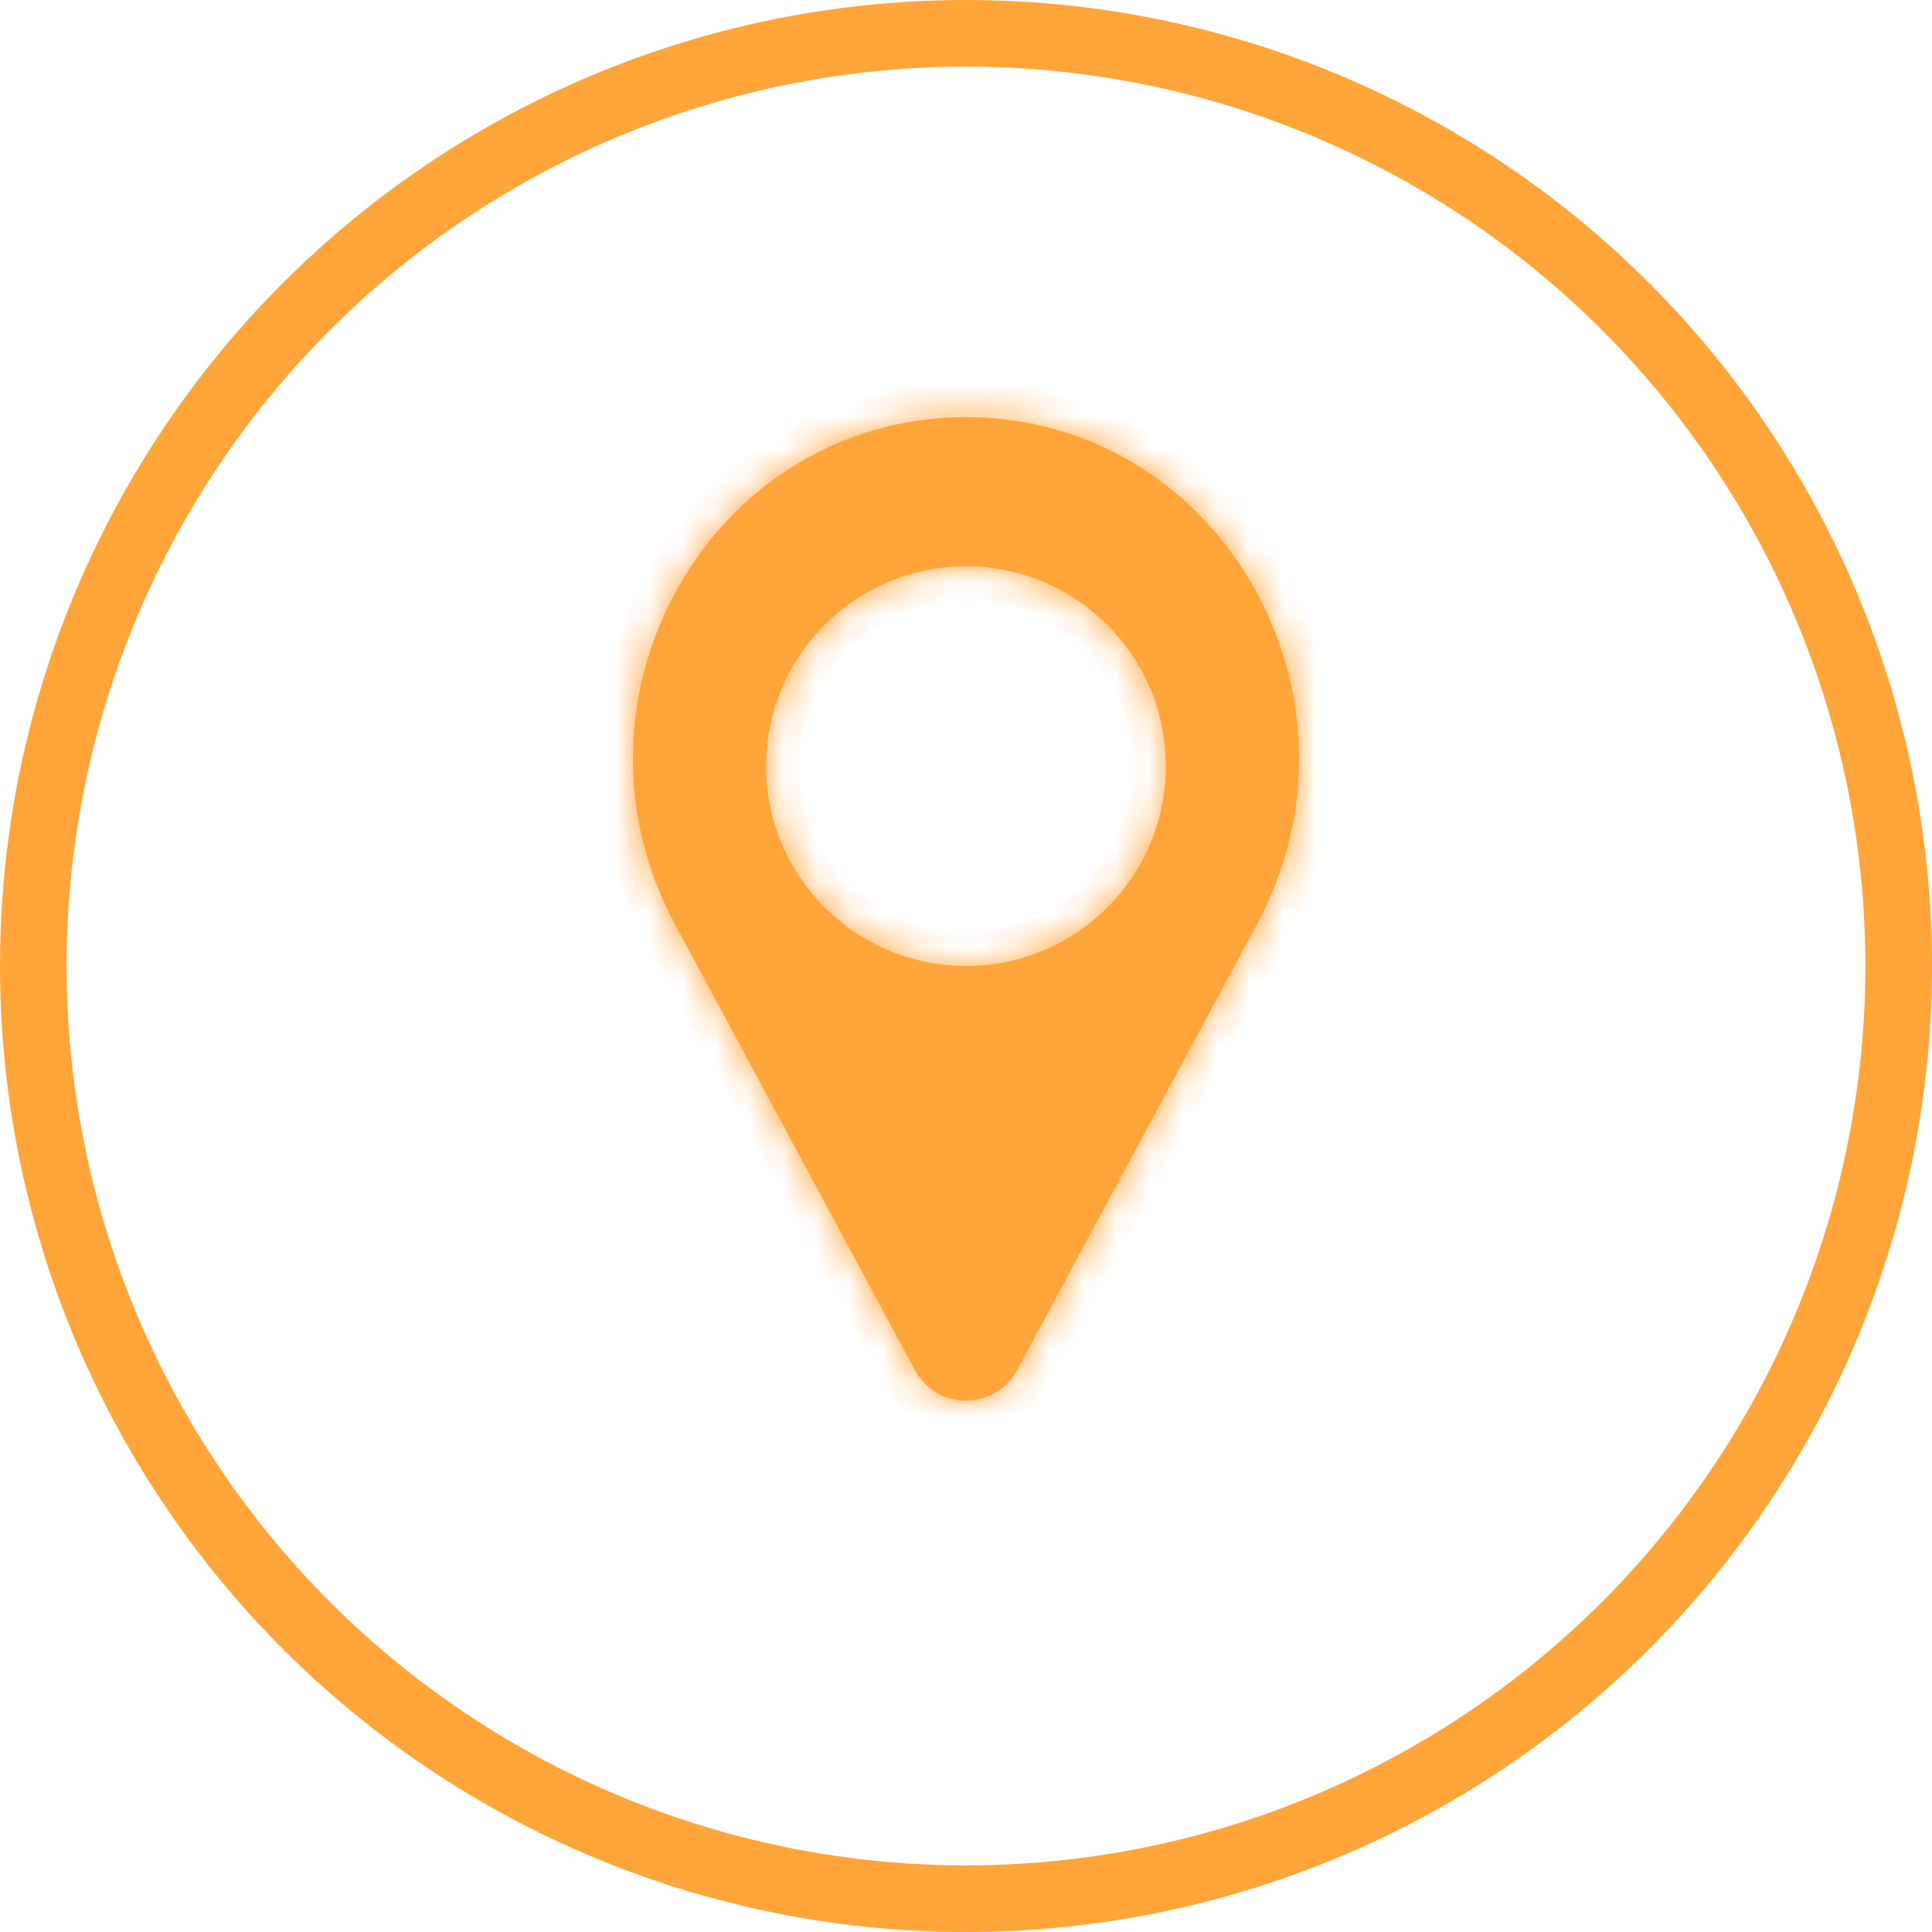
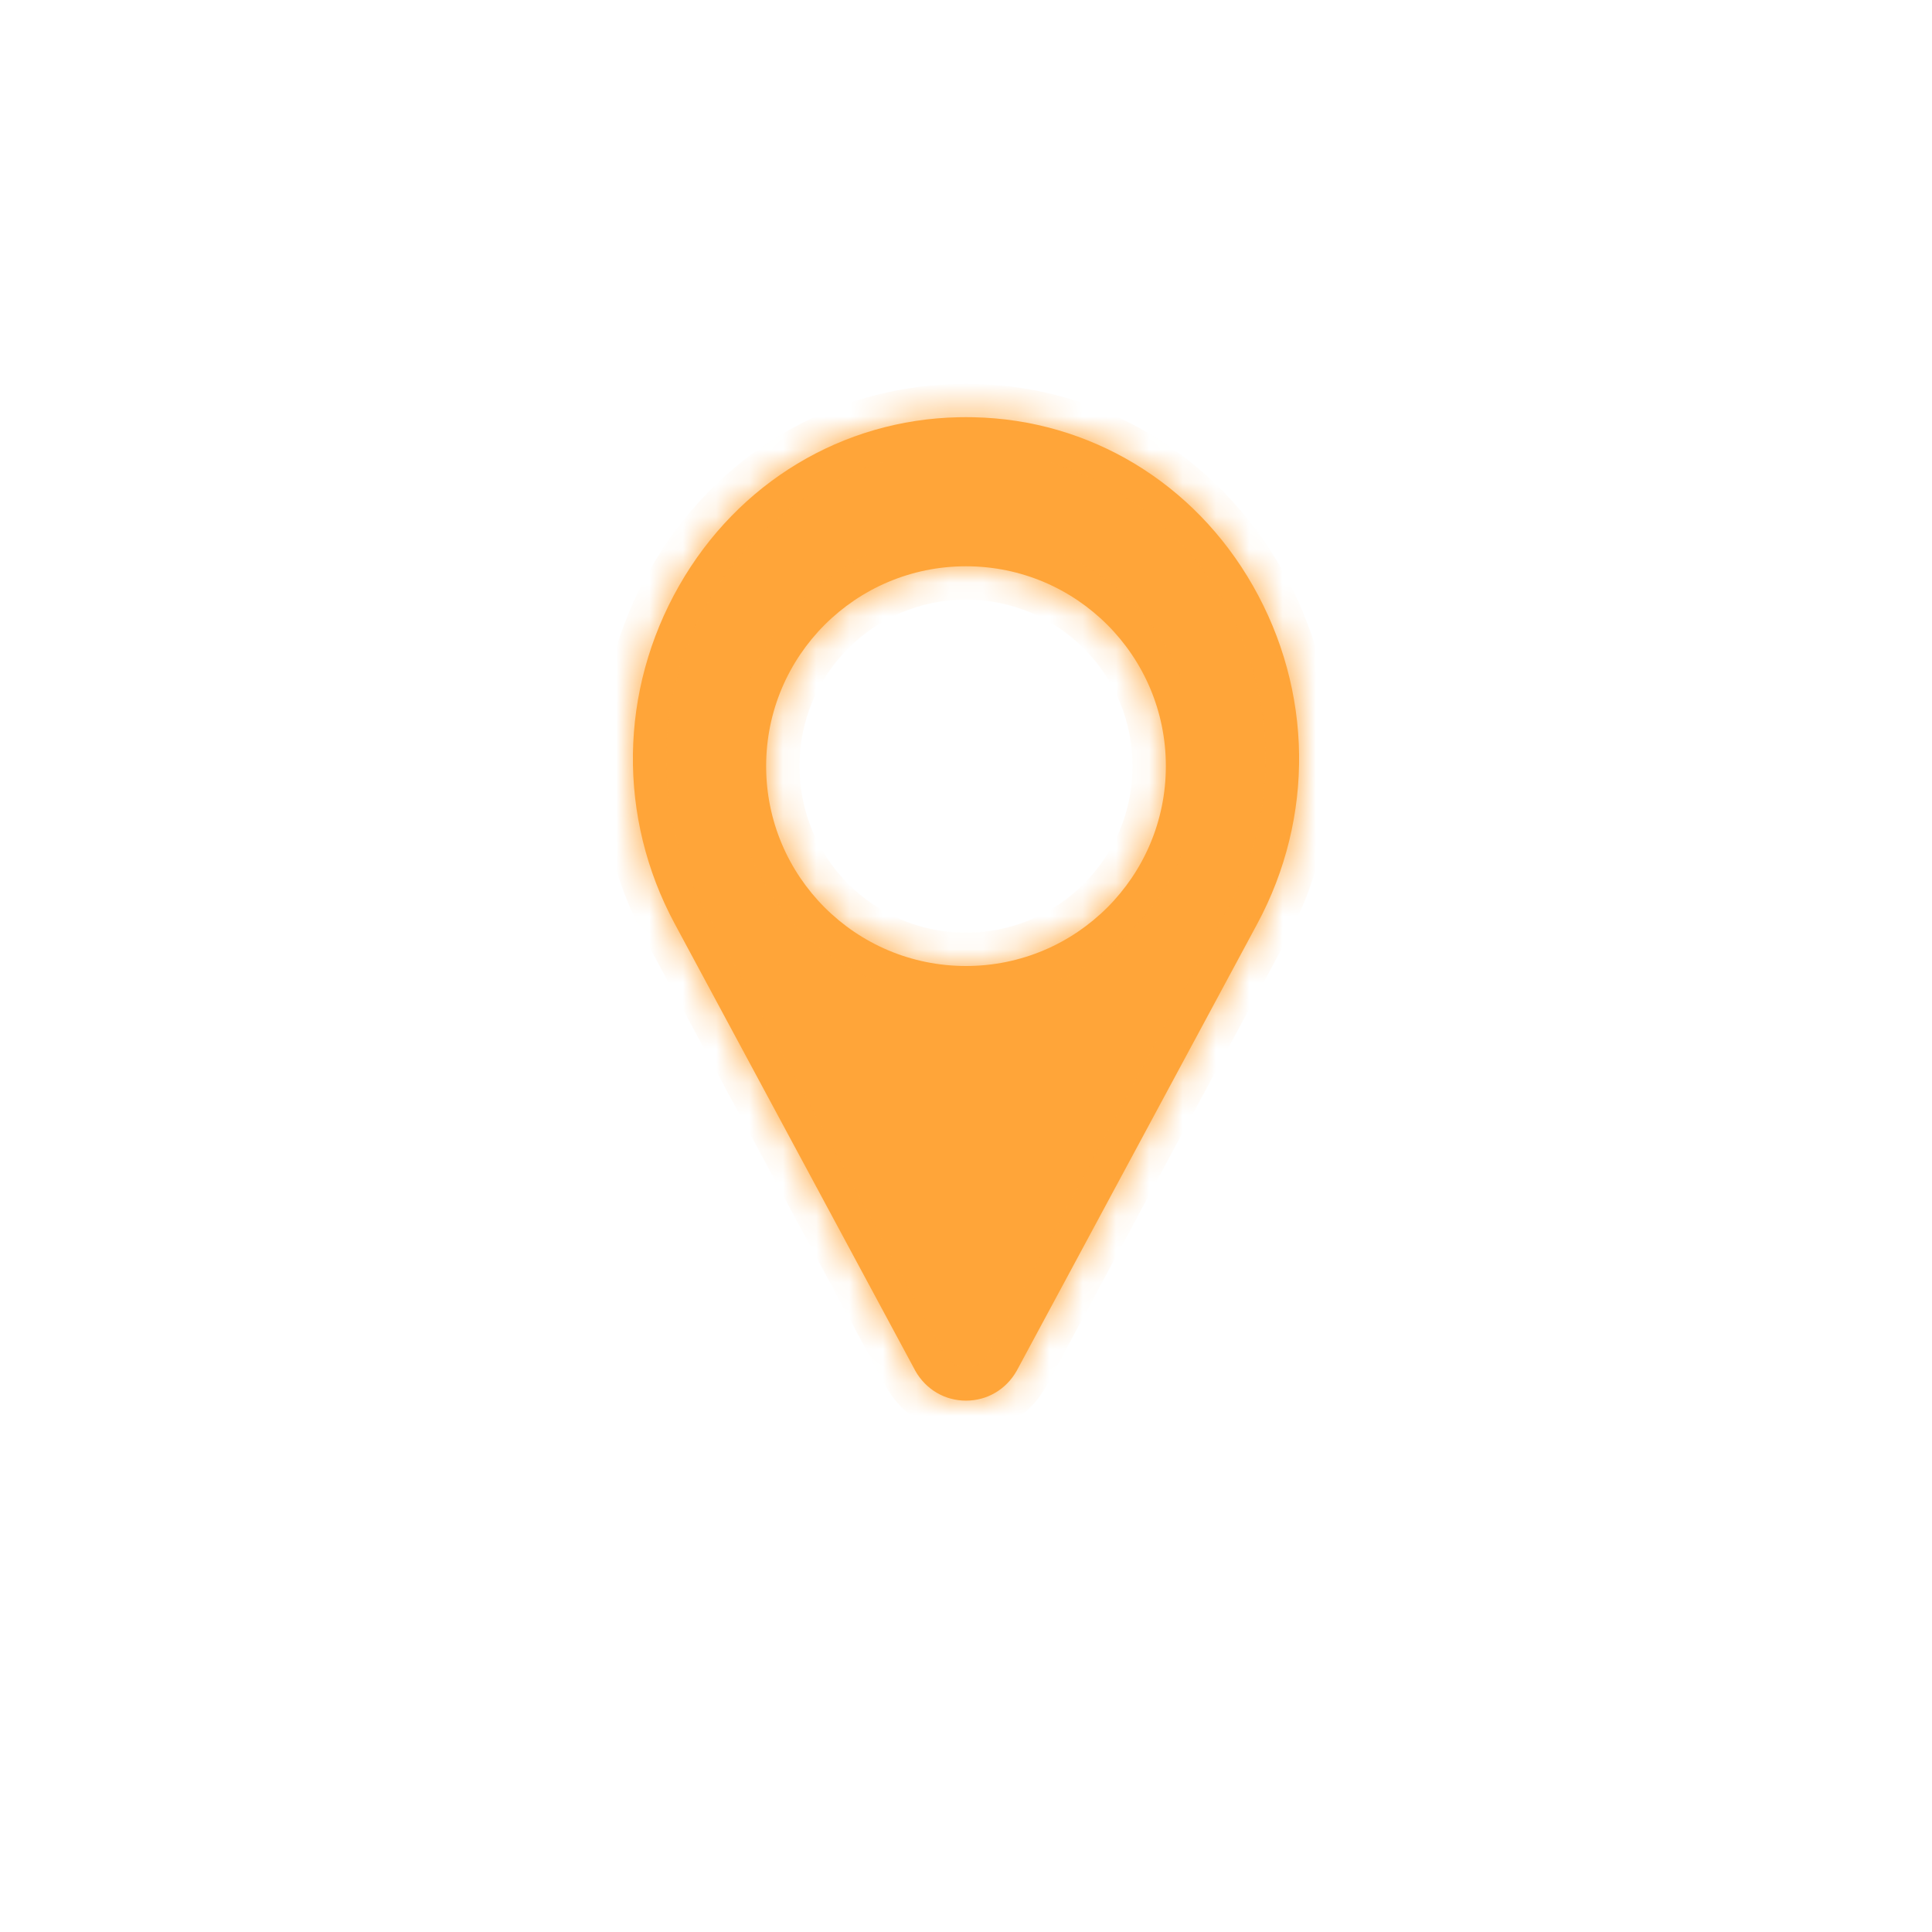
<svg xmlns="http://www.w3.org/2000/svg" width="58" height="58" viewBox="0 0 58 58" fill="none">
-   <circle cx="29" cy="29" r="28" stroke="#FFA539" stroke-width="2" />
  <mask id="path-2-inside-1" fill="white">
    <path fill-rule="evenodd" clip-rule="evenodd" d="M29.224 12.526C32.71 12.598 35.846 14.488 37.611 17.58C39.415 20.74 39.465 24.537 37.743 27.736L30.531 41.136L30.521 41.154C30.203 41.714 29.635 42.048 29 42.048C28.365 42.048 27.797 41.714 27.479 41.154L27.47 41.136L20.257 27.736C18.535 24.537 18.585 20.74 20.389 17.58C22.154 14.488 25.29 12.598 28.776 12.526C28.925 12.523 29.075 12.523 29.224 12.526ZM29 29C32.314 29 35 26.314 35 23C35 19.686 32.314 17 29 17C25.686 17 23 19.686 23 23C23 26.314 25.686 29 29 29Z" />
  </mask>
  <path fill-rule="evenodd" clip-rule="evenodd" d="M29.224 12.526C32.71 12.598 35.846 14.488 37.611 17.58C39.415 20.74 39.465 24.537 37.743 27.736L30.531 41.136L30.521 41.154C30.203 41.714 29.635 42.048 29 42.048C28.365 42.048 27.797 41.714 27.479 41.154L27.47 41.136L20.257 27.736C18.535 24.537 18.585 20.74 20.389 17.58C22.154 14.488 25.29 12.598 28.776 12.526C28.925 12.523 29.075 12.523 29.224 12.526ZM29 29C32.314 29 35 26.314 35 23C35 19.686 32.314 17 29 17C25.686 17 23 19.686 23 23C23 26.314 25.686 29 29 29Z" fill="#FFA539" />
  <path d="M37.611 17.58L36.742 18.076L36.742 18.076L37.611 17.58ZM29.224 12.526L29.244 11.527L29.224 12.526ZM37.743 27.736L38.624 28.21L38.624 28.209L37.743 27.736ZM30.531 41.136L31.405 41.621L31.411 41.61L30.531 41.136ZM30.521 41.154L31.391 41.647L31.395 41.639L30.521 41.154ZM27.479 41.154L26.605 41.639L26.609 41.647L27.479 41.154ZM27.47 41.136L26.589 41.61L26.595 41.621L27.47 41.136ZM20.257 27.736L21.138 27.262L21.138 27.262L20.257 27.736ZM20.389 17.58L19.521 17.084L19.521 17.084L20.389 17.58ZM28.776 12.526L28.756 11.527L28.756 11.527L28.776 12.526ZM38.479 17.084C36.544 13.694 33.092 11.606 29.244 11.527L29.203 13.526C32.329 13.591 35.147 15.281 36.742 18.076L38.479 17.084ZM38.624 28.209C40.509 24.706 40.454 20.543 38.479 17.084L36.742 18.076C38.376 20.937 38.42 24.367 36.862 27.262L38.624 28.209ZM31.411 41.61L38.624 28.21L36.862 27.262L29.65 40.662L31.411 41.61ZM31.395 41.639L31.405 41.621L29.656 40.65L29.646 40.668L31.395 41.639ZM29 43.048C30.001 43.048 30.899 42.514 31.391 41.647L29.651 40.661C29.508 40.912 29.269 41.048 29 41.048V43.048ZM26.609 41.647C27.101 42.515 27.999 43.048 29 43.048V41.048C28.731 41.048 28.492 40.912 28.349 40.66L26.609 41.647ZM26.595 41.621L26.605 41.639L28.354 40.668L28.344 40.65L26.595 41.621ZM19.377 28.21L26.589 41.61L28.35 40.662L21.138 27.262L19.377 28.21ZM19.521 17.084C17.546 20.543 17.491 24.706 19.377 28.21L21.138 27.262C19.58 24.367 19.624 20.937 21.258 18.076L19.521 17.084ZM28.756 11.527C24.909 11.606 21.456 13.694 19.521 17.084L21.258 18.076C22.853 15.281 25.671 13.591 28.797 13.526L28.756 11.527ZM29.244 11.527C29.082 11.523 28.918 11.523 28.756 11.527L28.797 13.526C28.932 13.523 29.068 13.523 29.203 13.526L29.244 11.527ZM34 23C34 25.761 31.761 28 29 28V30C32.866 30 36 26.866 36 23H34ZM29 18C31.761 18 34 20.239 34 23H36C36 19.134 32.866 16 29 16V18ZM24 23C24 20.239 26.239 18 29 18V16C25.134 16 22 19.134 22 23H24ZM29 28C26.239 28 24 25.761 24 23H22C22 26.866 25.134 30 29 30V28Z" fill="#FFA539" mask="url(#path-2-inside-1)" />
</svg>